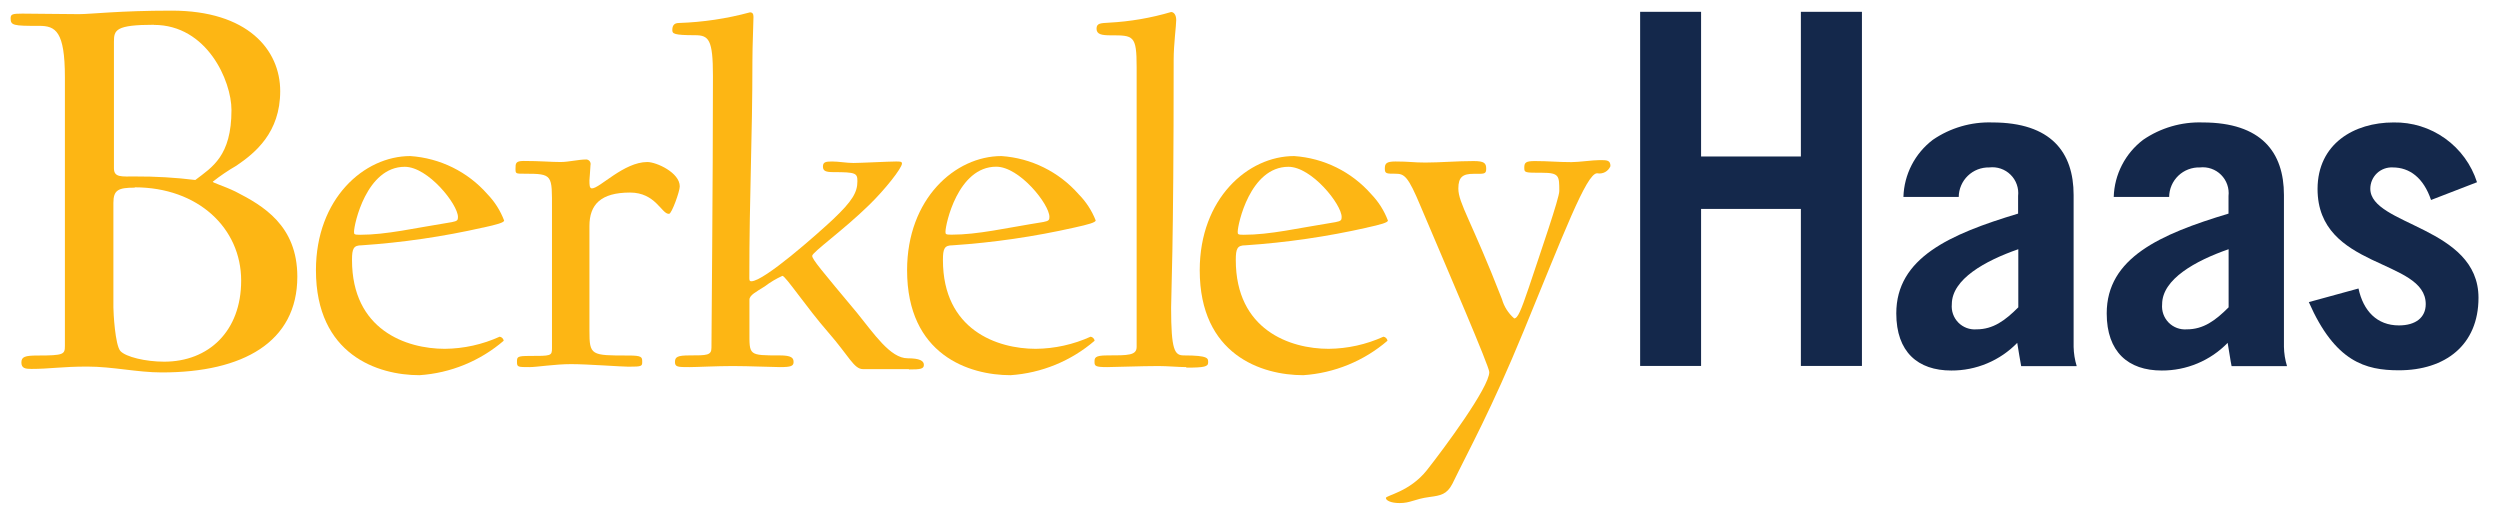
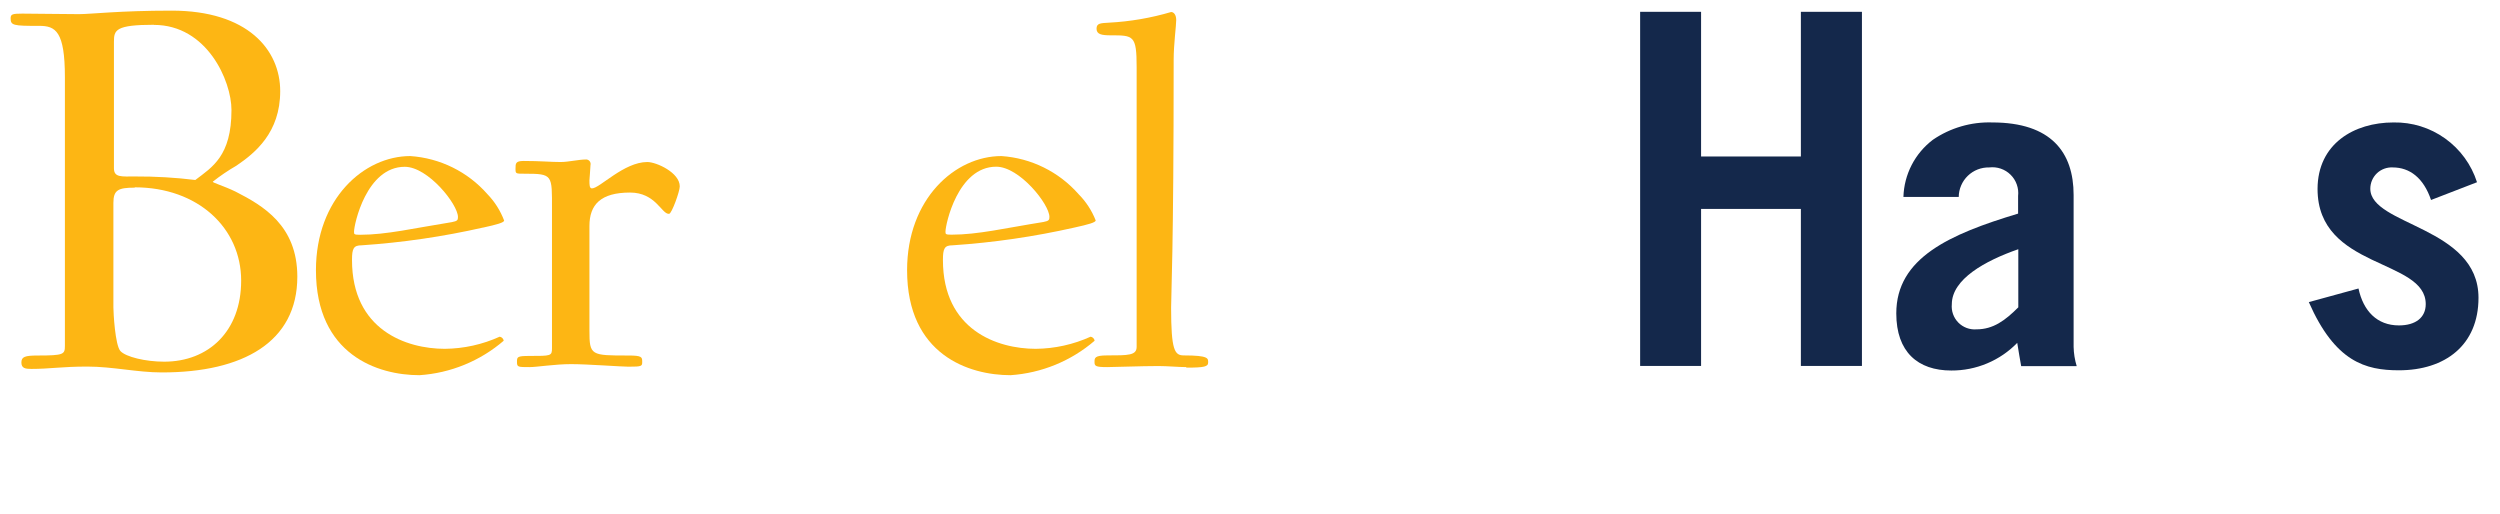
<svg xmlns="http://www.w3.org/2000/svg" width="146" height="30" viewBox="0 0 146 30" fill="none">
  <path d="M111.16 11.499C111.179 10.85 111.344 10.213 111.641 9.636C111.939 9.059 112.363 8.555 112.88 8.163C113.899 7.466 115.113 7.111 116.347 7.151C119.789 7.151 121.099 8.896 121.099 11.387V20.253C121.107 20.636 121.168 21.017 121.28 21.383H118.037C117.962 21.023 117.906 20.588 117.807 20.023C117.307 20.538 116.708 20.946 116.046 21.223C115.384 21.501 114.673 21.642 113.955 21.638C112.004 21.638 110.743 20.557 110.743 18.302C110.743 15.065 113.85 13.68 117.857 12.475V11.45C117.883 11.223 117.857 10.993 117.781 10.777C117.706 10.562 117.582 10.366 117.42 10.206C117.258 10.045 117.062 9.923 116.846 9.849C116.63 9.775 116.4 9.751 116.173 9.778C115.942 9.773 115.713 9.813 115.498 9.896C115.283 9.98 115.087 10.106 114.921 10.266C114.755 10.426 114.623 10.617 114.532 10.829C114.441 11.041 114.392 11.269 114.39 11.499H111.153H111.16ZM117.863 14.556C115.937 15.227 113.986 16.302 113.986 17.768C113.967 17.963 113.992 18.16 114.057 18.344C114.123 18.529 114.228 18.697 114.365 18.837C114.502 18.977 114.669 19.084 114.852 19.153C115.036 19.222 115.232 19.249 115.427 19.234C116.403 19.234 117.099 18.718 117.869 17.948V14.556H117.863Z" fill="#14284B" />
-   <path d="M123.442 11.499C123.461 10.85 123.626 10.213 123.924 9.636C124.221 9.059 124.645 8.555 125.162 8.163C126.181 7.466 127.395 7.111 128.629 7.151C132.071 7.151 133.382 8.896 133.382 11.387V20.253C133.389 20.636 133.45 21.017 133.562 21.383H130.325C130.25 21.023 130.195 20.588 130.095 20.023C129.595 20.538 128.996 20.946 128.334 21.223C127.672 21.501 126.961 21.642 126.243 21.638C124.293 21.638 123.032 20.557 123.032 18.302C123.032 15.065 126.138 13.68 130.145 12.475V11.45C130.171 11.224 130.145 10.995 130.07 10.781C129.995 10.566 129.873 10.372 129.712 10.211C129.552 10.05 129.357 9.928 129.142 9.853C128.928 9.778 128.699 9.753 128.474 9.778C128.242 9.771 128.011 9.81 127.795 9.893C127.579 9.976 127.381 10.101 127.214 10.261C127.047 10.422 126.913 10.614 126.821 10.826C126.729 11.039 126.681 11.268 126.678 11.499H123.442ZM130.145 14.556C128.219 15.227 126.268 16.302 126.268 17.768C126.25 17.963 126.274 18.16 126.339 18.344C126.405 18.529 126.51 18.697 126.647 18.837C126.784 18.977 126.951 19.084 127.134 19.153C127.318 19.222 127.514 19.249 127.71 19.234C128.685 19.234 129.381 18.718 130.151 17.948V14.556H130.145Z" fill="#14284B" />
  <path d="M141.973 11.679C141.538 10.393 140.731 9.778 139.737 9.778C139.568 9.769 139.399 9.794 139.24 9.853C139.082 9.911 138.936 10.001 138.814 10.117C138.691 10.234 138.593 10.374 138.527 10.529C138.46 10.684 138.426 10.852 138.426 11.021C138.426 13.177 144.744 13.226 144.744 17.389C144.744 20.159 142.793 21.625 140.097 21.625C138.146 21.625 136.37 21.135 134.835 17.643L137.736 16.848C138.016 18.159 138.817 19.004 140.097 19.004C141.073 19.004 141.663 18.544 141.663 17.761C141.663 15.09 135.345 15.736 135.345 11.033C135.351 8.393 137.482 7.151 139.78 7.151C140.861 7.13 141.919 7.459 142.797 8.088C143.676 8.717 144.328 9.613 144.657 10.642L141.973 11.679Z" fill="#14284B" />
  <path d="M105.171 9.139H99.343V0.69H95.784V21.371H99.343V12.201H105.171V21.371H108.737V0.69H105.171V9.139Z" fill="#14284B" />
  <path d="M9.443 21.75C8.014 21.75 6.579 21.408 5.094 21.408C3.609 21.408 2.914 21.545 1.826 21.545C1.485 21.545 1.249 21.508 1.249 21.172C1.249 20.837 1.454 20.762 2.205 20.762C3.727 20.762 3.79 20.694 3.79 20.197V4.51C3.79 1.82 3.243 1.51 2.292 1.51C0.758 1.517 0.621 1.479 0.621 1.069C0.621 0.832 0.721 0.795 1.305 0.795C2.361 0.795 3.417 0.826 4.61 0.826C5.324 0.826 6.958 0.621 10.027 0.621C14.456 0.621 16.364 2.901 16.364 5.324C16.364 7.747 14.898 8.934 13.81 9.673C13.327 9.952 12.864 10.266 12.425 10.611C12.425 10.679 13.046 10.847 13.754 11.189C15.357 12.009 17.364 13.164 17.364 16.159C17.364 19.973 14.195 21.75 9.462 21.75M9.002 1.447C6.753 1.447 6.654 1.752 6.654 2.435V9.828C6.654 10.375 7.095 10.306 7.896 10.306C9.069 10.3 10.242 10.368 11.406 10.511C12.394 9.76 13.518 9.114 13.518 6.424C13.518 4.721 12.089 1.454 8.989 1.454M7.865 10.959C6.908 10.959 6.622 11.095 6.622 11.847V17.948C6.622 18.252 6.722 20.159 7.032 20.501C7.343 20.843 8.499 21.122 9.586 21.122C12.176 21.122 14.084 19.352 14.084 16.388C14.084 13.319 11.561 10.94 7.871 10.94" fill="#FDB614" />
  <path d="M28.211 13.289C25.878 13.818 23.509 14.165 21.122 14.326C20.65 14.326 20.557 14.506 20.557 15.183C20.557 19.271 23.725 20.371 25.98 20.371C27.085 20.36 28.174 20.119 29.18 19.663C29.239 19.671 29.294 19.699 29.337 19.741C29.38 19.784 29.407 19.839 29.416 19.899C28.037 21.084 26.311 21.791 24.496 21.911C22.067 21.911 18.451 20.725 18.451 15.78C18.451 11.599 21.265 9.114 23.961 9.114C25.698 9.231 27.317 10.03 28.465 11.338C28.892 11.78 29.224 12.304 29.441 12.879C29.441 12.997 29.025 13.114 28.198 13.295M23.638 9.741C21.39 9.741 20.675 13.121 20.675 13.531C20.675 13.68 20.675 13.711 21.029 13.711C22.57 13.711 24.173 13.326 26.39 12.972C26.714 12.909 26.745 12.854 26.745 12.674C26.745 11.934 24.999 9.741 23.638 9.741Z" fill="#FDB614" />
  <path d="M39.051 12.487C38.635 12.487 38.281 11.245 36.796 11.245C35.075 11.245 34.423 11.953 34.423 13.202V19.308C34.423 20.762 34.51 20.762 36.703 20.762C37.474 20.762 37.505 20.849 37.505 21.116C37.505 21.383 37.505 21.415 36.703 21.415C36.287 21.415 34.305 21.265 33.355 21.265C32.404 21.265 31.348 21.439 30.932 21.439C30.248 21.439 30.192 21.439 30.192 21.141C30.192 20.843 30.192 20.787 30.932 20.787C32.174 20.787 32.236 20.787 32.236 20.34V12.22C32.236 10.207 32.299 10.145 30.64 10.145C30.106 10.145 30.106 10.145 30.106 9.847C30.106 9.549 30.106 9.4 30.578 9.4C31.584 9.4 32.15 9.462 32.74 9.462C33.212 9.462 33.777 9.313 34.249 9.313C34.288 9.316 34.325 9.328 34.358 9.347C34.392 9.366 34.42 9.392 34.443 9.423C34.465 9.454 34.481 9.49 34.488 9.528C34.495 9.566 34.494 9.605 34.485 9.642C34.485 9.791 34.423 10.443 34.423 10.53C34.423 10.797 34.423 11.002 34.572 11.002C35.02 11.002 36.436 9.462 37.803 9.462C38.337 9.462 39.698 10.083 39.698 10.884C39.698 11.183 39.225 12.487 39.076 12.487" fill="#FDB614" />
-   <path d="M53.067 21.557C52.713 21.557 52.328 21.557 52.06 21.557C51.793 21.557 50.818 21.557 50.402 21.557C49.867 21.557 49.6 20.818 48.358 19.395C47.115 17.973 45.873 16.109 45.693 16.109C45.325 16.277 44.977 16.485 44.655 16.73C44.183 17.029 43.767 17.233 43.767 17.501V19.364C43.767 20.756 43.705 20.756 45.544 20.756C46.227 20.756 46.345 20.905 46.345 21.141C46.345 21.377 46.196 21.439 45.544 21.439C45.096 21.439 43.736 21.377 42.791 21.377C41.847 21.377 40.685 21.439 40.275 21.439C39.592 21.439 39.418 21.439 39.418 21.141C39.418 20.843 39.567 20.756 40.275 20.756C41.282 20.756 41.549 20.756 41.549 20.309C41.549 19.451 41.636 10.679 41.636 4.43C41.636 2.324 41.4 2.056 40.598 2.056C39.356 2.056 39.263 1.97 39.263 1.758C39.263 1.547 39.325 1.342 39.648 1.342C41.051 1.296 42.443 1.088 43.798 0.721C43.947 0.721 44.003 0.808 44.003 0.988C44.003 1.373 43.941 2.615 43.941 3.566C43.941 8.07 43.761 11.387 43.761 16.221C43.761 16.339 43.761 16.426 43.879 16.426C44.618 16.426 47.699 13.699 48.65 12.81C49.805 11.717 50.072 11.213 50.072 10.586C50.072 10.114 49.985 10.052 48.681 10.052C48.233 10.052 48.06 9.99 48.06 9.729C48.06 9.468 48.209 9.431 48.594 9.431C48.979 9.431 49.451 9.518 49.836 9.518C50.221 9.518 51.942 9.431 52.321 9.431C52.557 9.431 52.675 9.431 52.675 9.549C52.675 9.816 51.669 11.089 50.75 11.978C49.265 13.431 47.432 14.736 47.432 14.941C47.432 15.146 47.966 15.774 50.041 18.259C51.048 19.501 51.998 20.924 53.005 20.924C53.713 20.924 53.955 21.073 53.955 21.309C53.955 21.545 53.75 21.576 53.098 21.576" fill="#FDB614" />
  <path d="M62.746 13.289C60.405 13.819 58.027 14.166 55.633 14.326C55.16 14.326 55.067 14.506 55.067 15.183C55.067 19.271 58.236 20.371 60.491 20.371C61.595 20.36 62.685 20.119 63.69 19.663C63.75 19.671 63.805 19.699 63.847 19.741C63.89 19.784 63.917 19.839 63.926 19.899C62.551 21.082 60.829 21.788 59.018 21.911C56.589 21.911 52.974 20.725 52.974 15.78C52.974 11.599 55.788 9.114 58.484 9.114C60.22 9.232 61.839 10.031 62.988 11.338C63.423 11.776 63.763 12.298 63.988 12.872C63.988 12.99 63.572 13.108 62.746 13.289ZM58.18 9.735C55.931 9.735 55.216 13.114 55.216 13.525C55.216 13.674 55.216 13.705 55.57 13.705C57.111 13.705 58.708 13.319 60.932 12.965C61.255 12.903 61.286 12.847 61.286 12.667C61.286 11.928 59.54 9.735 58.18 9.735Z" fill="#FDB614" />
  <path d="M69.281 21.439C68.834 21.439 68.188 21.377 67.654 21.377C66.647 21.377 65.076 21.439 64.659 21.439C63.976 21.439 63.92 21.377 63.92 21.141C63.92 20.905 63.92 20.756 64.659 20.756C65.902 20.756 66.38 20.756 66.38 20.253V3.926C66.38 2.063 66.2 2.063 64.871 2.063C64.336 2.063 64.038 2.007 64.038 1.677C64.038 1.348 64.274 1.354 64.777 1.323C66.003 1.258 67.216 1.049 68.393 0.702C68.542 0.702 68.691 0.851 68.691 1.174C68.691 1.497 68.542 2.597 68.542 3.485C68.542 14.773 68.393 17.115 68.393 17.973C68.393 20.458 68.598 20.756 69.132 20.756C70.611 20.756 70.555 20.936 70.555 21.172C70.555 21.408 70.35 21.47 69.281 21.47" fill="#FDB614" />
-   <path d="M79.849 13.289C77.508 13.819 75.13 14.166 72.736 14.326C72.263 14.326 72.17 14.506 72.17 15.183C72.17 19.271 75.338 20.371 77.594 20.371C78.698 20.36 79.788 20.119 80.793 19.663C80.853 19.671 80.908 19.699 80.95 19.741C80.993 19.784 81.02 19.839 81.029 19.899C79.65 21.085 77.924 21.791 76.109 21.911C73.68 21.911 70.064 20.725 70.064 15.78C70.064 11.599 72.878 9.114 75.575 9.114C77.311 9.231 78.93 10.03 80.079 11.338C80.505 11.78 80.837 12.304 81.054 12.879C81.054 12.997 80.638 13.114 79.811 13.295M75.245 9.741C72.996 9.741 72.282 13.121 72.282 13.531C72.282 13.68 72.282 13.711 72.636 13.711C74.177 13.711 75.78 13.326 77.997 12.972C78.32 12.909 78.352 12.854 78.352 12.674C78.352 11.934 76.6 9.741 75.245 9.741Z" fill="#FDB614" />
-   <path d="M93.268 10.12C92.646 10.12 91.311 13.674 88.969 19.364C87.105 23.899 85.769 26.297 84.819 28.254C84.496 28.876 84.135 28.938 83.483 29.025C82.595 29.143 82.39 29.379 81.737 29.379C81.234 29.379 80.936 29.23 80.936 29.081C80.936 28.931 82.328 28.727 83.334 27.453C84.34 26.179 86.974 22.62 86.974 21.731C86.974 21.402 84.608 15.923 82.974 12.071C82.234 10.294 82.023 10.145 81.495 10.145C80.967 10.145 80.874 10.145 80.874 9.847C80.874 9.549 80.961 9.431 81.495 9.431C82.328 9.431 82.532 9.493 83.241 9.493C84.067 9.493 85.105 9.406 86.055 9.406C86.676 9.406 86.794 9.524 86.794 9.853C86.794 10.182 86.676 10.151 86.055 10.151C85.434 10.151 85.167 10.332 85.167 11.009C85.167 11.866 85.937 12.903 87.714 17.47C87.837 17.906 88.085 18.297 88.428 18.594C88.633 18.594 88.813 18.178 89.285 16.786C89.994 14.655 91.062 11.574 91.062 11.158C91.062 10.27 91.062 10.089 90.056 10.089C89.049 10.089 89.018 10.089 89.018 9.791C89.018 9.493 89.105 9.406 89.64 9.406C90.441 9.406 90.975 9.468 91.77 9.468C92.218 9.468 93.013 9.35 93.429 9.35C93.845 9.35 94.05 9.35 94.05 9.704C93.989 9.851 93.879 9.973 93.739 10.049C93.599 10.124 93.437 10.15 93.28 10.12" fill="#FDB614" />
</svg>